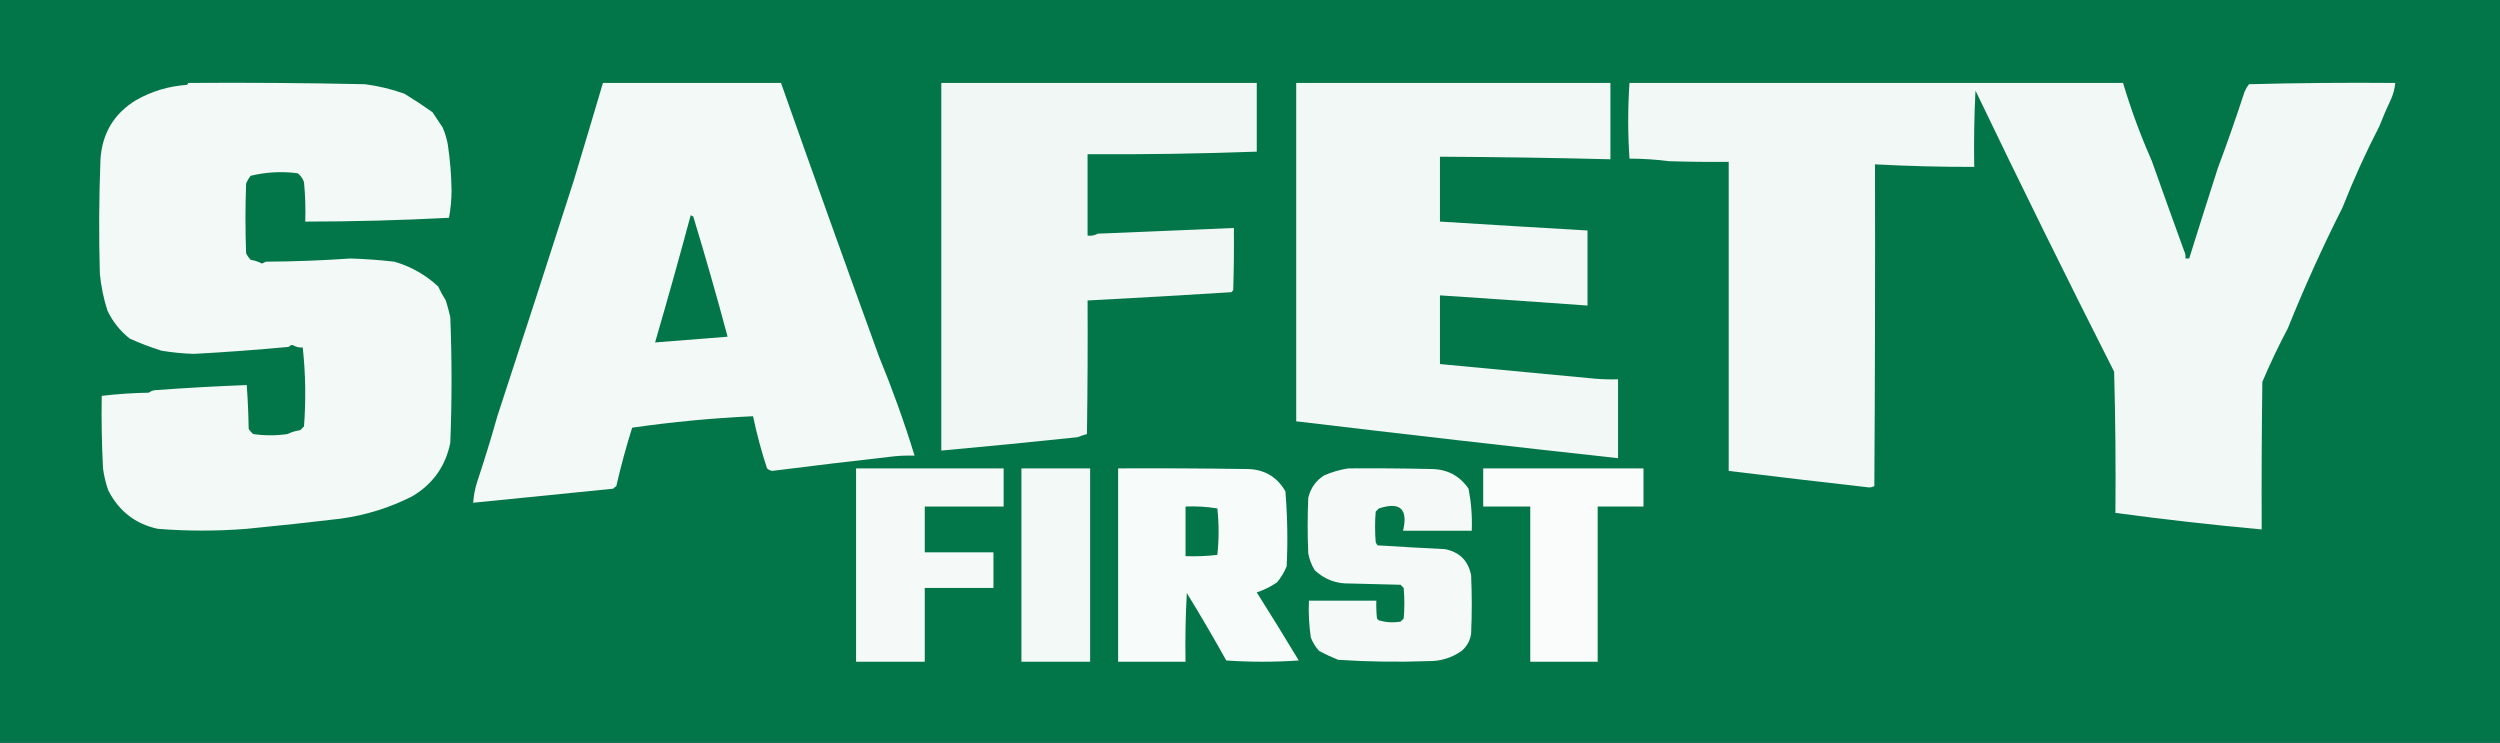
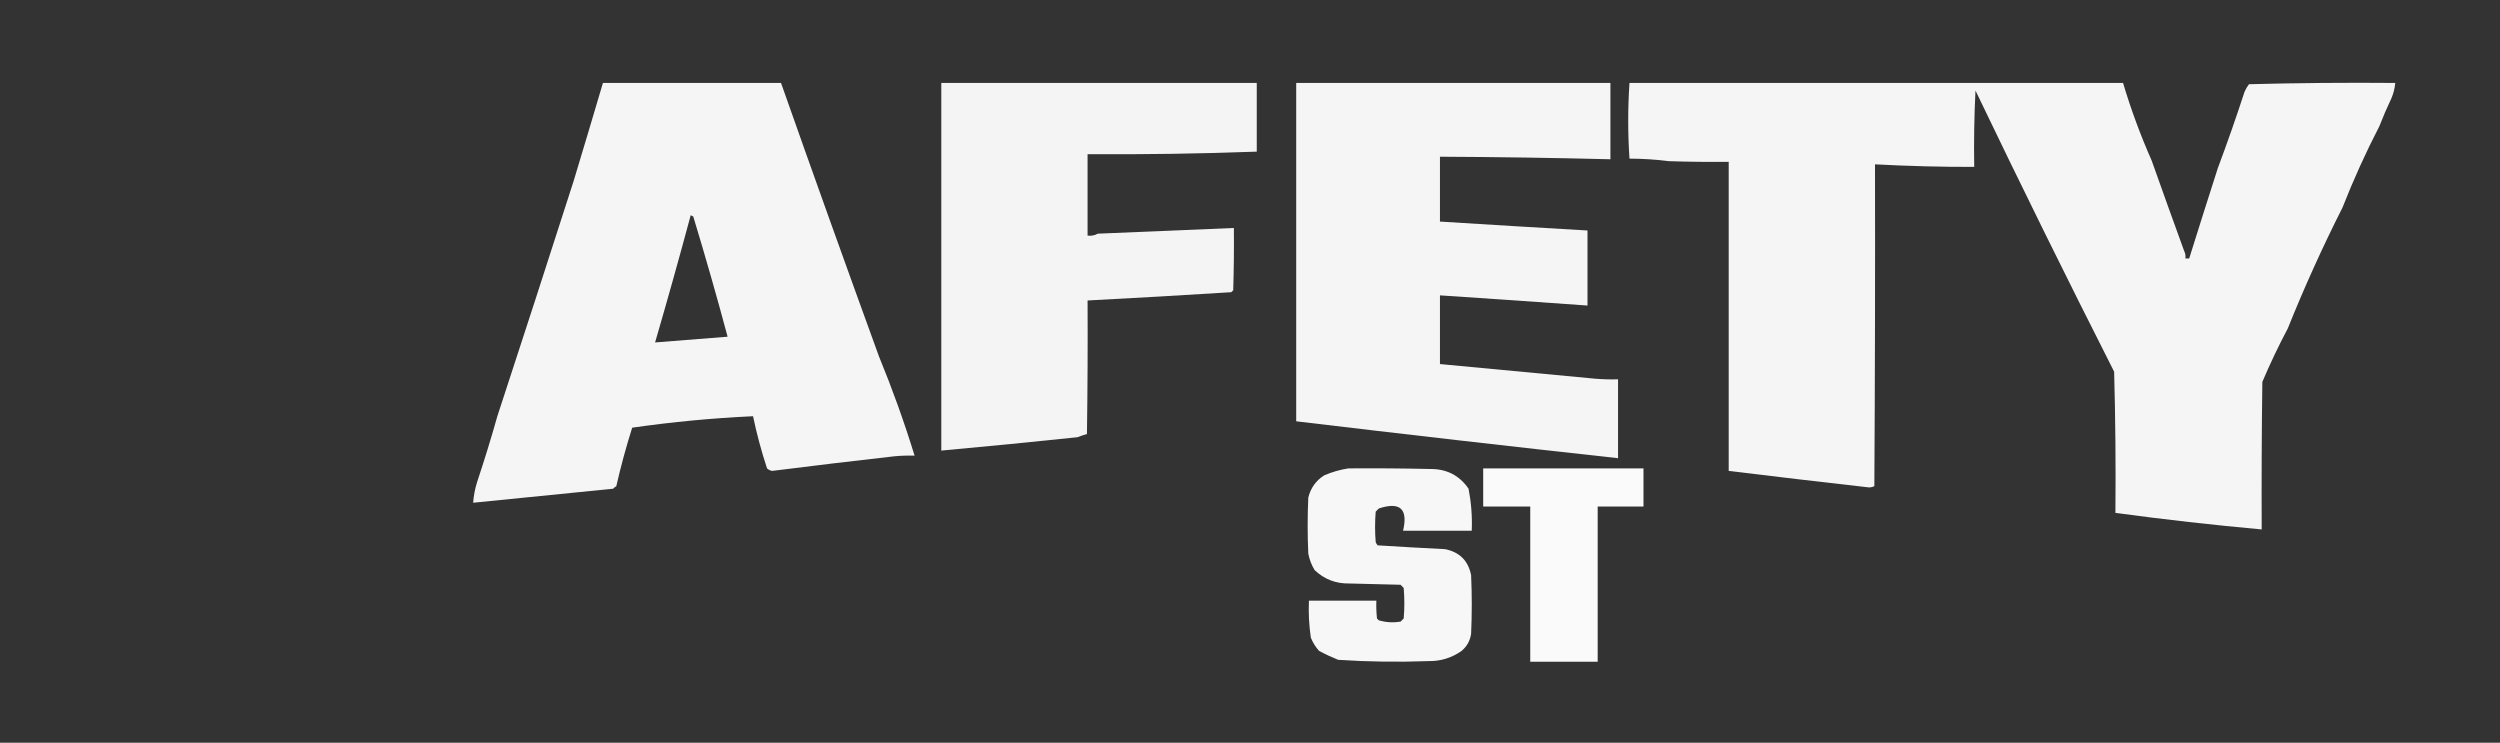
<svg xmlns="http://www.w3.org/2000/svg" xmlns:ns1="http://sodipodi.sourceforge.net/DTD/sodipodi-0.dtd" xmlns:ns2="http://www.inkscape.org/namespaces/inkscape" width="500" zoomAndPan="magnify" viewBox="0 0 375 111.406" height="148.542" preserveAspectRatio="xMidYMid" version="1.0" id="svg5581" ns1:docname="Stonehouse safety sign, Safety first 001a.svg">
  <rect x="0" y="0" width="375" height="111.406" fill="#333333" stroke="none" />
  <ns1:namedview id="namedview5583" pagecolor="#ffffff" bordercolor="#000000" borderopacity="0.25" ns2:showpageshadow="2" ns2:pageopacity="0.0" ns2:pagecheckerboard="0" ns2:deskcolor="#d1d1d1" showgrid="false" />
  <defs id="defs5463">
    <filter x="0" y="0" width="1" height="1" id="d994f8b931">
      <feColorMatrix values="0 0 0 0 1 0 0 0 0 1 0 0 0 0 1 0 0 0 1 0" color-interpolation-filters="sRGB" id="feColorMatrix5329" />
    </filter>
    <clipPath id="4f31a02cd7">
      <path d="M 0,0 H 375 V 111.406 H 0 Z m 0,0" clip-rule="nonzero" id="path5332" />
    </clipPath>
    <clipPath id="3140fe6d0b">
      <path d="M 14.703,12 H 68 V 80 H 14.703 Z m 0,0" clip-rule="nonzero" id="path5335" />
    </clipPath>
    <mask id="5b8a5b664a">
      <g filter="url(#d994f8b931)" id="g5340">
-         <rect x="-37.5" width="450" fill="#000000" y="-37.5" height="450" fill-opacity="0.95" id="rect5338" />
-       </g>
+         </g>
    </mask>
    <clipPath id="677f279a69">
      <path d="m 0.703,0.238 h 53.219 V 67.922 H 0.703 Z m 0,0" clip-rule="nonzero" id="path5343" />
    </clipPath>
    <clipPath id="9d21ab114f">
      <rect x="0" width="54" y="0" height="68" id="rect5346" />
    </clipPath>
    <mask id="f41c8c9be0">
      <g filter="url(#d994f8b931)" id="g5351">
        <rect x="-37.5" width="450" fill="#000000" y="-37.5" height="450" fill-opacity="0.953" id="rect5349" />
      </g>
    </mask>
    <clipPath id="b236b5f3cf">
      <path d="m 0.801,0.238 h 66.719 V 63.602 H 0.801 Z m 0,0" clip-rule="nonzero" id="path5354" />
    </clipPath>
    <clipPath id="3d6d1ff1d6">
      <rect x="0" width="68" y="0" height="64" id="rect5357" />
    </clipPath>
    <mask id="6ba061c7ad">
      <g filter="url(#d994f8b931)" id="g5362">
        <rect x="-37.5" width="450" fill="#000000" y="-37.5" height="450" fill-opacity="0.945" id="rect5360" />
      </g>
    </mask>
    <clipPath id="31772ed2d5">
      <path d="M 1,0.238 H 48.641 V 55.922 H 1 Z m 0,0" clip-rule="nonzero" id="path5365" />
    </clipPath>
    <clipPath id="f0e22cdeb8">
      <rect x="0" width="49" y="0" height="56" id="rect5368" />
    </clipPath>
    <mask id="4963f3d3a9">
      <g filter="url(#d994f8b931)" id="g5373">
        <rect x="-37.5" width="450" fill="#000000" y="-37.5" height="450" fill-opacity="0.949" id="rect5371" />
      </g>
    </mask>
    <clipPath id="cb09a0a8b9">
      <path d="m 0.16,0.238 h 48.719 V 56.879 H 0.16 Z m 0,0" clip-rule="nonzero" id="path5376" />
    </clipPath>
    <clipPath id="59964ed08a">
      <rect x="0" width="49" y="0" height="57" id="rect5379" />
    </clipPath>
    <mask id="88733daa48">
      <g filter="url(#d994f8b931)" id="g5384">
        <rect x="-37.5" width="450" fill="#000000" y="-37.5" height="450" fill-opacity="0.949" id="rect5382" />
      </g>
    </mask>
    <clipPath id="46f1d6a1af">
      <path d="M 0.078,0.238 H 115.52 V 67.68 H 0.078 Z m 0,0" clip-rule="nonzero" id="path5387" />
    </clipPath>
    <clipPath id="bf5a78fe0f">
      <rect x="0" width="116" y="0" height="68" id="rect5390" />
    </clipPath>
    <clipPath id="999d4b2bc7">
      <path d="m 128,70 h 23 v 29.672 h -23 z m 0,0" clip-rule="nonzero" id="path5393" />
    </clipPath>
    <mask id="d04ab9e99c">
      <g filter="url(#d994f8b931)" id="g5398">
        <rect x="-37.5" width="450" fill="#000000" y="-37.5" height="450" fill-opacity="0.959" id="rect5396" />
      </g>
    </mask>
    <clipPath id="7b02790b94">
-       <path d="M 0.16,0.078 H 22.719 v 29.281 H 0.16 Z m 0,0" clip-rule="nonzero" id="path5401" />
+       <path d="M 0.16,0.078 H 22.719 H 0.16 Z m 0,0" clip-rule="nonzero" id="path5401" />
    </clipPath>
    <clipPath id="58b2740619">
      <rect x="0" width="23" y="0" height="30" id="rect5404" />
    </clipPath>
    <clipPath id="fedefe7cb7">
      <path d="m 153,70 h 11 v 29.672 h -11 z m 0,0" clip-rule="nonzero" id="path5407" />
    </clipPath>
    <mask id="b30660884d">
      <g filter="url(#d994f8b931)" id="g5412">
        <rect x="-37.5" width="450" fill="#000000" y="-37.5" height="450" fill-opacity="0.952" id="rect5410" />
      </g>
    </mask>
    <clipPath id="ab7e28d0cc">
      <path d="m 0.121,0.078 h 10.559 v 29.281 H 0.121 Z m 0,0" clip-rule="nonzero" id="path5415" />
    </clipPath>
    <clipPath id="6566ae94f8">
      <rect x="0" width="11" y="0" height="30" id="rect5418" />
    </clipPath>
    <clipPath id="bab6ade608">
      <path d="m 167,70 h 29 v 29.672 h -29 z m 0,0" clip-rule="nonzero" id="path5421" />
    </clipPath>
    <mask id="2e9a24e7da">
      <g filter="url(#d994f8b931)" id="g5426">
-         <rect x="-37.5" width="450" fill="#000000" y="-37.5" height="450" fill-opacity="0.967" id="rect5424" />
-       </g>
+         </g>
    </mask>
    <clipPath id="46da27a998">
      <path d="M 0.52,0.078 H 28 v 29.281 H 0.52 Z m 0,0" clip-rule="nonzero" id="path5429" />
    </clipPath>
    <clipPath id="34efa7190a">
      <rect x="0" width="29" y="0" height="30" id="rect5432" />
    </clipPath>
    <clipPath id="f0a6b5c783">
      <path d="m 195,70 h 27 v 29.672 h -27 z m 0,0" clip-rule="nonzero" id="path5435" />
    </clipPath>
    <mask id="f91559b8a5">
      <g filter="url(#d994f8b931)" id="g5440">
        <rect x="-37.5" width="450" fill="#000000" y="-37.5" height="450" fill-opacity="0.959" id="rect5438" />
      </g>
    </mask>
    <clipPath id="b631cd9b7f">
      <path d="m 1,0.078 h 25 v 29.281 H 1 Z m 0,0" clip-rule="nonzero" id="path5443" />
    </clipPath>
    <clipPath id="44a00d4a36">
      <rect x="0" width="27" y="0" height="30" id="rect5446" />
    </clipPath>
    <clipPath id="282979d3e0">
      <path d="m 222,70 h 25 v 29.672 h -25 z m 0,0" clip-rule="nonzero" id="path5449" />
    </clipPath>
    <mask id="ad395d0d56">
      <g filter="url(#d994f8b931)" id="g5454">
        <rect x="-37.5" width="450" fill="#000000" y="-37.5" height="450" fill-opacity="0.974" id="rect5452" />
      </g>
    </mask>
    <clipPath id="609ac7e791">
      <path d="M 0.238,0.078 H 24.719 v 29.281 H 0.238 Z m 0,0" clip-rule="nonzero" id="path5457" />
    </clipPath>
    <clipPath id="24b568ce80">
      <rect x="0" width="25" y="0" height="30" id="rect5460" />
    </clipPath>
  </defs>
  <g clip-path="url(#4f31a02cd7)" id="g5467">
-     <path fill="#027649" d="M 0,0 H 375.129 V 111.406 H 0 Z m 0,0" fill-opacity="1" fill-rule="nonzero" id="path5465" />
-   </g>
+     </g>
  <g clip-path="url(#3140fe6d0b)" id="g5479">
    <g mask="url(#5b8a5b664a)" id="g5477">
      <g transform="translate(14,12)" id="g5475">
        <g clip-path="url(#9d21ab114f)" id="g5473">
          <g clip-path="url(#677f279a69)" id="g5471">
            <path fill="#ffffff" d="m 14.238,0.441 c 8.84,-0.062 17.68,0 26.52,0.191 2.039,0.27 4.012,0.746 5.918,1.43 1.438,0.879 2.836,1.801 4.195,2.766 0.508,0.766 1.02,1.527 1.527,2.293 0.344,0.797 0.598,1.625 0.762,2.48 0.348,2.309 0.539,4.629 0.574,6.965 -0.008,1.398 -0.133,2.766 -0.383,4.102 -7.184,0.375 -14.371,0.566 -21.562,0.57 0.066,-1.973 0,-3.945 -0.188,-5.914 -0.18,-0.547 -0.496,-0.992 -0.957,-1.336 -2.379,-0.309 -4.73,-0.184 -7.059,0.383 -0.273,0.355 -0.496,0.738 -0.668,1.145 -0.129,3.496 -0.129,6.996 0,10.496 0.176,0.344 0.398,0.66 0.668,0.953 0.613,0.102 1.188,0.293 1.719,0.57 0.188,-0.094 0.379,-0.191 0.57,-0.285 4.258,-0.023 8.488,-0.184 12.691,-0.477 2.199,0.066 4.395,0.227 6.582,0.477 2.492,0.723 4.684,1.961 6.582,3.723 0.332,0.727 0.715,1.43 1.145,2.098 0.254,0.816 0.477,1.645 0.668,2.48 0.254,6.297 0.254,12.594 0,18.891 -0.723,3.52 -2.633,6.191 -5.723,8.012 -3.367,1.703 -6.926,2.816 -10.688,3.34 -4.68,0.559 -9.387,1.07 -14.121,1.527 -4.453,0.355 -8.906,0.355 -13.355,0 C 6.273,66.582 3.793,64.641 2.215,61.5 1.852,60.445 1.598,59.363 1.453,58.258 c -0.191,-3.625 -0.254,-7.25 -0.191,-10.879 2.34,-0.277 4.695,-0.438 7.059,-0.477 0.277,-0.211 0.594,-0.34 0.953,-0.379 4.582,-0.336 9.16,-0.59 13.738,-0.766 0.16,2.18 0.254,4.375 0.289,6.582 0.188,0.285 0.41,0.539 0.668,0.766 1.715,0.254 3.434,0.254 5.152,0 0.594,-0.285 1.23,-0.477 1.906,-0.574 0.191,-0.191 0.383,-0.379 0.574,-0.57 0.301,-3.965 0.238,-7.91 -0.191,-11.832 -0.547,0.031 -1.055,-0.098 -1.527,-0.379 -0.234,0.008 -0.426,0.105 -0.574,0.285 -4.738,0.441 -9.477,0.793 -14.215,1.047 C 13.457,41.031 11.836,40.871 10.23,40.605 8.613,40.098 7.023,39.496 5.461,38.793 4.012,37.637 2.898,36.238 2.121,34.598 1.535,32.777 1.156,30.934 0.977,29.062 0.816,23.336 0.848,17.613 1.07,11.891 1.328,7.984 3.109,5.027 6.414,3.016 8.77,1.68 11.312,0.918 14.047,0.727 14.152,0.656 14.215,0.559 14.238,0.441 Z m 0,0" fill-opacity="1" fill-rule="evenodd" id="path5469" />
          </g>
        </g>
      </g>
    </g>
  </g>
  <g mask="url(#f41c8c9be0)" id="g5489">
    <g transform="translate(70,12)" id="g5487">
      <g clip-path="url(#3d6d1ff1d6)" id="g5485">
        <g clip-path="url(#b236b5f3cf)" id="g5483">
          <path fill="#ffffff" d="m 20.441,0.441 c 8.902,0 17.809,0 26.711,0 4.828,13.695 9.727,27.367 14.695,41.023 2.012,4.895 3.793,9.855 5.34,14.883 -1.02,-0.031 -2.035,0 -3.051,0.098 -6.117,0.688 -12.223,1.422 -18.32,2.191 -0.293,-0.055 -0.547,-0.18 -0.762,-0.379 -0.848,-2.578 -1.547,-5.184 -2.098,-7.824 -6.074,0.281 -12.117,0.855 -18.129,1.719 -0.91,2.883 -1.707,5.809 -2.383,8.777 -0.18,0.102 -0.336,0.23 -0.48,0.379 C 14.969,61.996 7.973,62.695 0.977,63.41 1.047,62.371 1.238,61.355 1.551,60.355 2.645,57.07 3.664,53.766 4.602,50.434 8.453,38.695 12.27,26.926 16.051,15.133 17.535,10.219 19,5.32 20.441,0.441 Z m 13.164,19.844 c 0.125,0.059 0.25,0.121 0.383,0.191 1.816,5.977 3.535,11.988 5.152,18.031 -3.629,0.297 -7.254,0.582 -10.879,0.859 1.84,-6.309 3.621,-12.668 5.344,-19.082 z m 0,0" fill-opacity="1" fill-rule="evenodd" id="path5481" />
        </g>
      </g>
    </g>
  </g>
  <g mask="url(#6ba061c7ad)" id="g5499">
    <g transform="translate(140,12)" id="g5497">
      <g clip-path="url(#f0e22cdeb8)" id="g5495">
        <g clip-path="url(#31772ed2d5)" id="g5493">
          <path fill="#ffffff" d="m 1.195,0.441 c 15.773,0 31.547,0 47.32,0 0,3.434 0,6.867 0,10.305 -8.43,0.309 -16.891,0.438 -25.379,0.379 0,4.07 0,8.145 0,12.215 0.555,0.07 1.062,-0.023 1.527,-0.289 6.785,-0.289 13.59,-0.578 20.418,-0.855 0.031,3.117 0,6.23 -0.098,9.348 -0.094,0.094 -0.188,0.191 -0.285,0.285 -7.184,0.453 -14.371,0.867 -21.562,1.242 0.035,6.68 0,13.355 -0.094,20.035 -0.48,0.133 -0.957,0.293 -1.43,0.477 -6.781,0.715 -13.59,1.383 -20.418,2.004 0,-18.383 0,-36.762 0,-55.145 z m 0,0" fill-opacity="1" fill-rule="evenodd" id="path5491" />
        </g>
      </g>
    </g>
  </g>
  <g mask="url(#4963f3d3a9)" id="g5509">
    <g transform="translate(194,12)" id="g5507">
      <g clip-path="url(#59964ed08a)" id="g5505">
        <g clip-path="url(#cb09a0a8b9)" id="g5503">
          <path fill="#ffffff" d="m 0.43,0.441 c 15.711,0 31.422,0 47.133,0 0,3.816 0,7.633 0,11.449 -8.523,-0.215 -17.043,-0.344 -25.57,-0.383 0,3.246 0,6.488 0,9.73 7.391,0.465 14.766,0.91 22.133,1.336 0,3.754 0,7.508 0,11.258 -7.375,-0.531 -14.75,-1.043 -22.133,-1.527 0,3.438 0,6.871 0,10.305 7.805,0.73 15.562,1.461 23.281,2.195 1.141,0.094 2.285,0.125 3.434,0.094 0,3.945 0,7.887 0,11.832 C 32.59,54.961 16.5,53.117 0.43,51.195 c 0,-16.918 0,-33.836 0,-50.754 z m 0,0" fill-opacity="1" fill-rule="evenodd" id="path5501" />
        </g>
      </g>
    </g>
  </g>
  <g mask="url(#88733daa48)" id="g5519">
    <g transform="translate(244,12)" id="g5517">
      <g clip-path="url(#bf5a78fe0f)" id="g5515">
        <g clip-path="url(#46f1d6a1af)" id="g5513">
          <path fill="#ffffff" d="m 0.422,0.441 c 24.68,0 49.359,0 74.035,0 1.188,3.98 2.621,7.859 4.293,11.641 1.605,4.531 3.23,9.047 4.867,13.547 0.184,0.359 0.246,0.742 0.191,1.145 0.188,0 0.379,0 0.57,0 1.414,-4.523 2.844,-9.039 4.293,-13.547 1.414,-3.777 2.75,-7.594 4.008,-11.449 0.172,-0.406 0.395,-0.789 0.668,-1.145 7.313,-0.191 14.629,-0.254 21.941,-0.191 -0.07,0.789 -0.258,1.551 -0.57,2.289 -0.652,1.371 -1.258,2.77 -1.812,4.199 -2.047,3.961 -3.891,8.035 -5.535,12.211 -2.992,5.922 -5.727,11.965 -8.203,18.125 -1.379,2.602 -2.652,5.27 -3.816,8.016 -0.098,7.379 -0.129,14.758 -0.098,22.133 C 87.934,66.75 80.617,65.922 73.312,64.934 73.375,57.875 73.312,50.812 73.121,43.754 c -7.094,-14 -14.027,-28.055 -20.797,-42.168 -0.191,3.812 -0.254,7.629 -0.191,11.449 -4.965,0.008 -9.926,-0.121 -14.883,-0.383 0.031,16.094 0,32.184 -0.098,48.277 -0.234,0.113 -0.488,0.18 -0.762,0.188 C 29.387,60.324 22.359,59.5 15.305,58.637 c 0,-15.453 0,-30.91 0,-46.363 -2.988,0.031 -5.977,0 -8.965,-0.098 -1.941,-0.25 -3.914,-0.375 -5.918,-0.383 -0.254,-3.781 -0.254,-7.566 0,-11.352 z m 0,0" fill-opacity="1" fill-rule="evenodd" id="path5511" />
        </g>
      </g>
    </g>
  </g>
  <g clip-path="url(#999d4b2bc7)" id="g5531">
    <g mask="url(#d04ab9e99c)" id="g5529">
      <g transform="translate(128,70)" id="g5527">
        <g clip-path="url(#58b2740619)" id="g5525">
          <g clip-path="url(#7b02790b94)" id="g5523">
            <path fill="#ffffff" d="m 0.41,0.258 c 7.379,0 14.758,0 22.137,0 0,1.906 0,3.816 0,5.723 -3.945,0 -7.887,0 -11.832,0 0,2.289 0,4.578 0,6.871 3.434,0 6.871,0 10.305,0 0,1.777 0,3.559 0,5.34 -3.434,0 -6.871,0 -10.305,0 0,3.691 0,7.379 0,11.066 -3.434,0 -6.867,0 -10.305,0 0,-9.664 0,-19.332 0,-29 z m 0,0" fill-opacity="1" fill-rule="evenodd" id="path5521" />
          </g>
        </g>
      </g>
    </g>
  </g>
  <g clip-path="url(#fedefe7cb7)" id="g5543">
    <g mask="url(#b30660884d)" id="g5541">
      <g transform="translate(153,70)" id="g5539">
        <g clip-path="url(#6566ae94f8)" id="g5537">
          <g clip-path="url(#ab7e28d0cc)" id="g5535">
-             <path fill="#ffffff" d="m 0.215,0.258 c 3.438,0 6.871,0 10.305,0 0,9.668 0,19.336 0,29 -3.434,0 -6.867,0 -10.305,0 0,-9.664 0,-19.332 0,-29 z m 0,0" fill-opacity="1" fill-rule="evenodd" id="path5533" />
-           </g>
+             </g>
        </g>
      </g>
    </g>
  </g>
  <g clip-path="url(#bab6ade608)" id="g5555">
    <g mask="url(#2e9a24e7da)" id="g5553">
      <g transform="translate(167,70)" id="g5551">
        <g clip-path="url(#34efa7190a)" id="g5549">
          <g clip-path="url(#46da27a998)" id="g5547">
            <path fill="#ffffff" d="m 0.719,0.258 c 6.359,-0.031 12.719,0 19.082,0.094 2.688,-0.039 4.688,1.074 6.008,3.34 0.309,3.742 0.375,7.496 0.191,11.258 -0.355,0.867 -0.832,1.664 -1.43,2.387 -0.934,0.648 -1.949,1.16 -3.055,1.523 2.137,3.379 4.234,6.781 6.297,10.211 -3.633,0.25 -7.258,0.25 -10.875,0 -1.902,-3.426 -3.875,-6.797 -5.914,-10.113 -0.191,3.43 -0.258,6.867 -0.191,10.301 -3.371,0 -6.742,0 -10.113,0 0,-9.664 0,-19.332 0,-29 z m 10.113,5.723 c 1.602,-0.07 3.191,0.023 4.77,0.285 0.25,2.312 0.25,4.633 0,6.965 -1.578,0.188 -3.172,0.25 -4.77,0.191 0,-2.48 0,-4.961 0,-7.441 z m 0,0" fill-opacity="1" fill-rule="evenodd" id="path5545" />
          </g>
        </g>
      </g>
    </g>
  </g>
  <g clip-path="url(#f0a6b5c783)" id="g5567">
    <g mask="url(#f91559b8a5)" id="g5565">
      <g transform="translate(195,70)" id="g5563">
        <g clip-path="url(#44a00d4a36)" id="g5561">
          <g clip-path="url(#b631cd9b7f)" id="g5559">
            <path fill="#ffffff" d="m 7.254,0.258 c 4.137,-0.031 8.27,0 12.402,0.094 2.41,0.012 4.285,0.996 5.629,2.957 0.402,2.082 0.562,4.18 0.477,6.297 -3.434,0 -6.867,0 -10.301,0 0.77,-3.27 -0.441,-4.383 -3.629,-3.34 -0.156,0.16 -0.316,0.32 -0.477,0.477 -0.125,1.527 -0.125,3.055 0,4.582 0.07,0.176 0.168,0.332 0.289,0.477 3.363,0.215 6.73,0.402 10.113,0.57 2.184,0.438 3.484,1.742 3.91,3.914 0.129,2.926 0.129,5.852 0,8.777 -0.152,1.039 -0.629,1.898 -1.43,2.574 -1.484,1.047 -3.141,1.555 -4.961,1.527 C 14.754,29.332 10.238,29.27 5.727,28.973 4.75,28.582 3.797,28.137 2.867,27.637 2.332,27.051 1.918,26.383 1.625,25.633 1.355,23.805 1.258,21.961 1.34,20.102 c 3.371,0 6.742,0 10.113,0 -0.035,0.891 0,1.781 0.094,2.672 0.098,0.094 0.191,0.191 0.285,0.285 1.062,0.301 2.145,0.363 3.246,0.191 0.156,-0.16 0.316,-0.32 0.477,-0.477 0.129,-1.527 0.129,-3.055 0,-4.582 -0.16,-0.156 -0.32,-0.316 -0.477,-0.477 -2.543,-0.062 -5.09,-0.125 -7.633,-0.191 -2.035,0.047 -3.781,-0.617 -5.246,-2.004 -0.469,-0.762 -0.785,-1.586 -0.957,-2.48 -0.125,-2.797 -0.125,-5.594 0,-8.395 C 1.602,3.195 2.395,2.082 3.629,1.305 4.812,0.793 6.023,0.445 7.254,0.258 Z m 0,0" fill-opacity="1" fill-rule="evenodd" id="path5557" />
          </g>
        </g>
      </g>
    </g>
  </g>
  <g clip-path="url(#282979d3e0)" id="g5579">
    <g mask="url(#ad395d0d56)" id="g5577">
      <g transform="translate(222,70)" id="g5575">
        <g clip-path="url(#24b568ce80)" id="g5573">
          <g clip-path="url(#609ac7e791)" id="g5571">
            <path fill="#ffffff" d="m 0.48,0.258 c 8.016,0 16.027,0 24.043,0 0,1.906 0,3.816 0,5.723 -2.289,0 -4.582,0 -6.871,0 0,7.762 0,15.52 0,23.277 -3.371,0 -6.742,0 -10.113,0 0,-7.758 0,-15.516 0,-23.277 -2.352,0 -4.707,0 -7.059,0 0,-1.906 0,-3.816 0,-5.723 z m 0,0" fill-opacity="1" fill-rule="evenodd" id="path5569" />
          </g>
        </g>
      </g>
    </g>
  </g>
</svg>